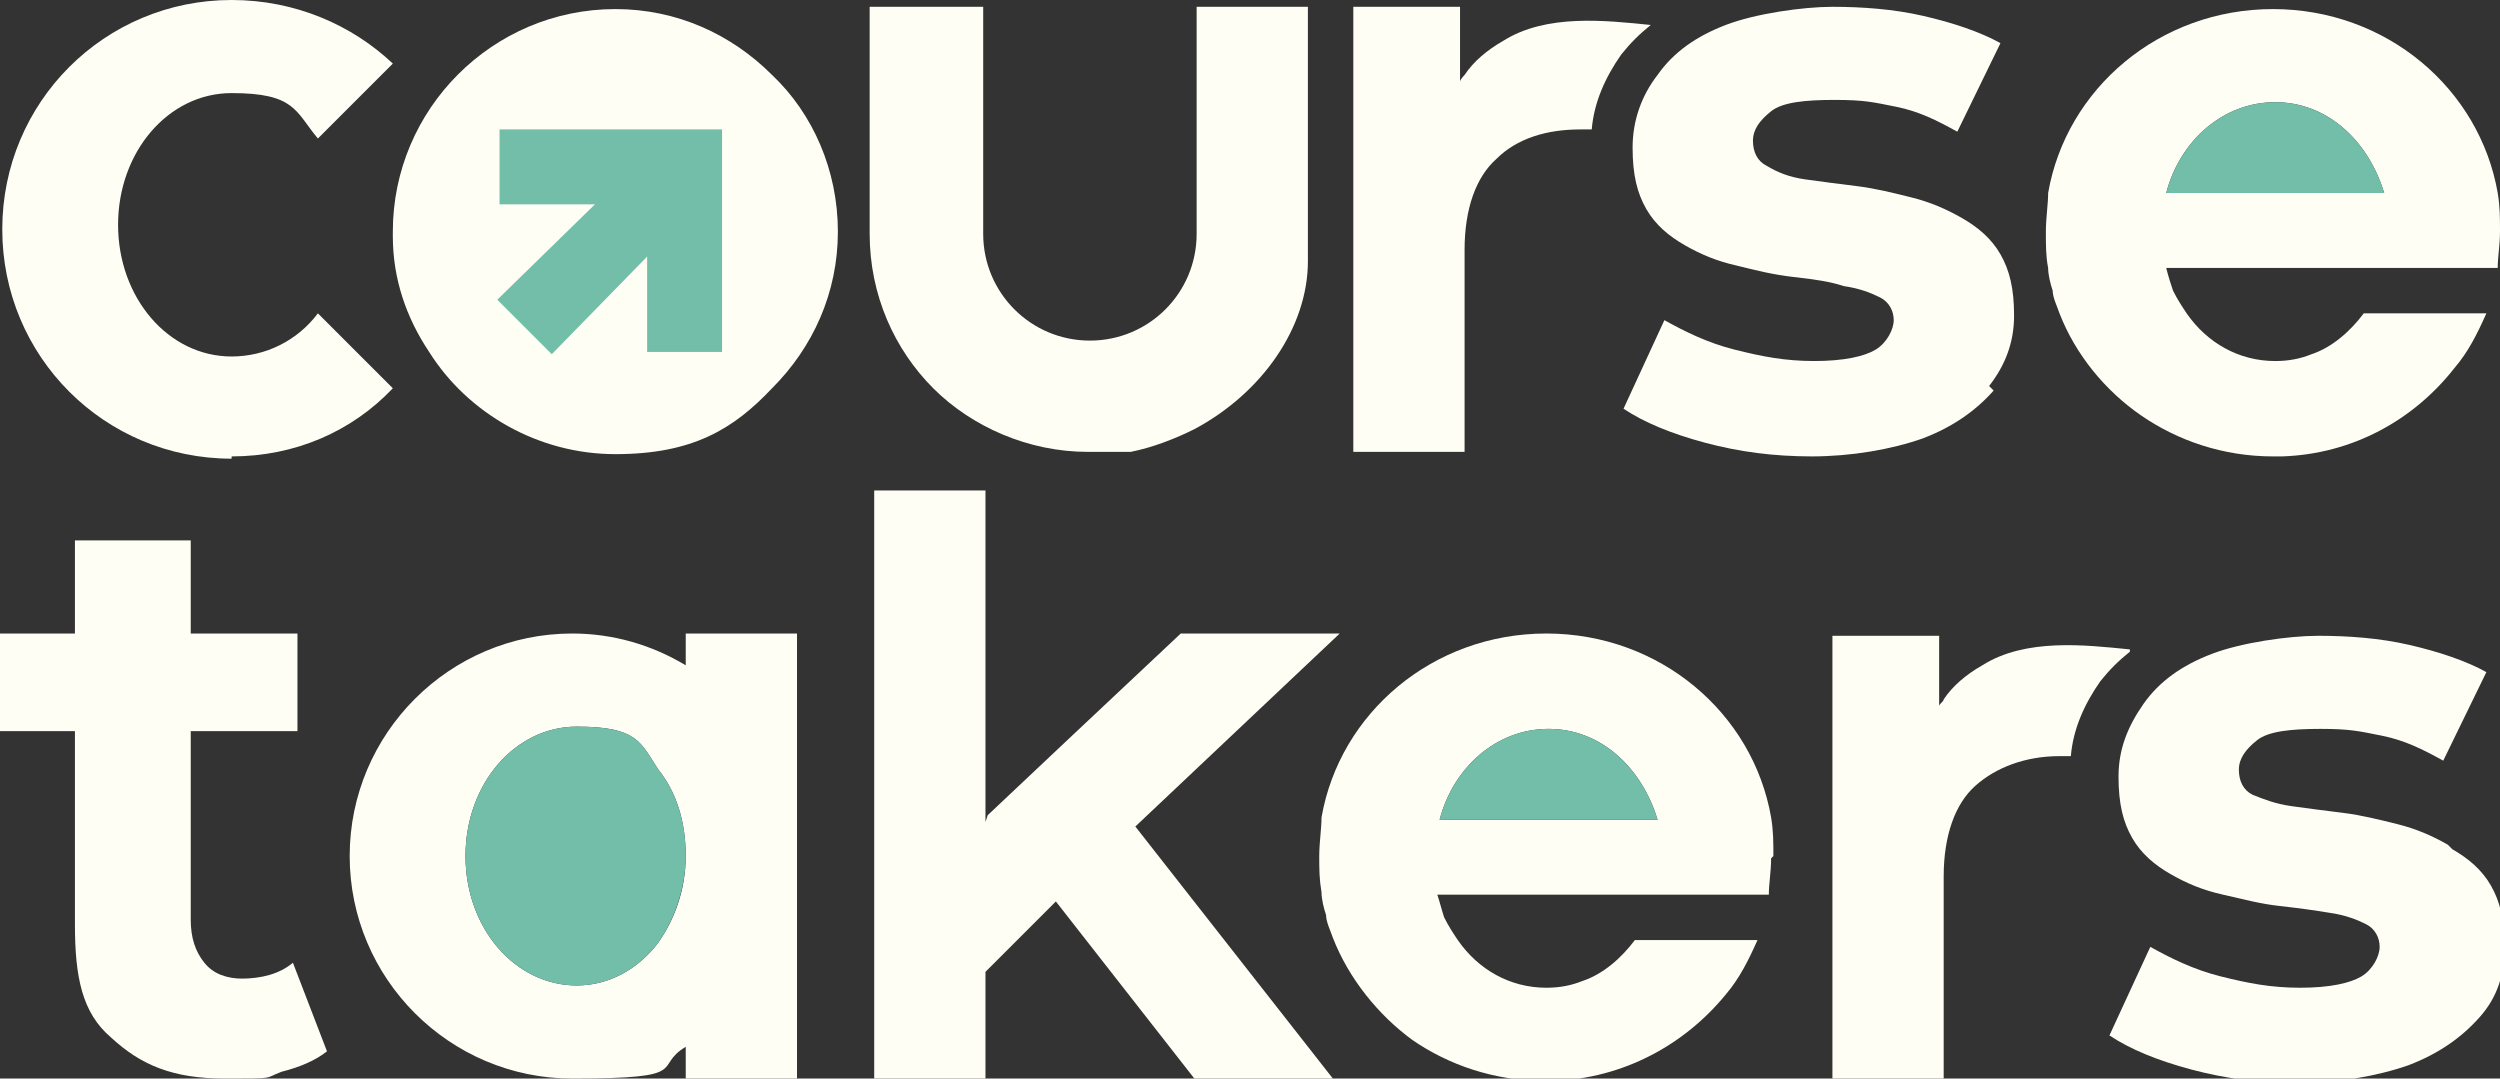
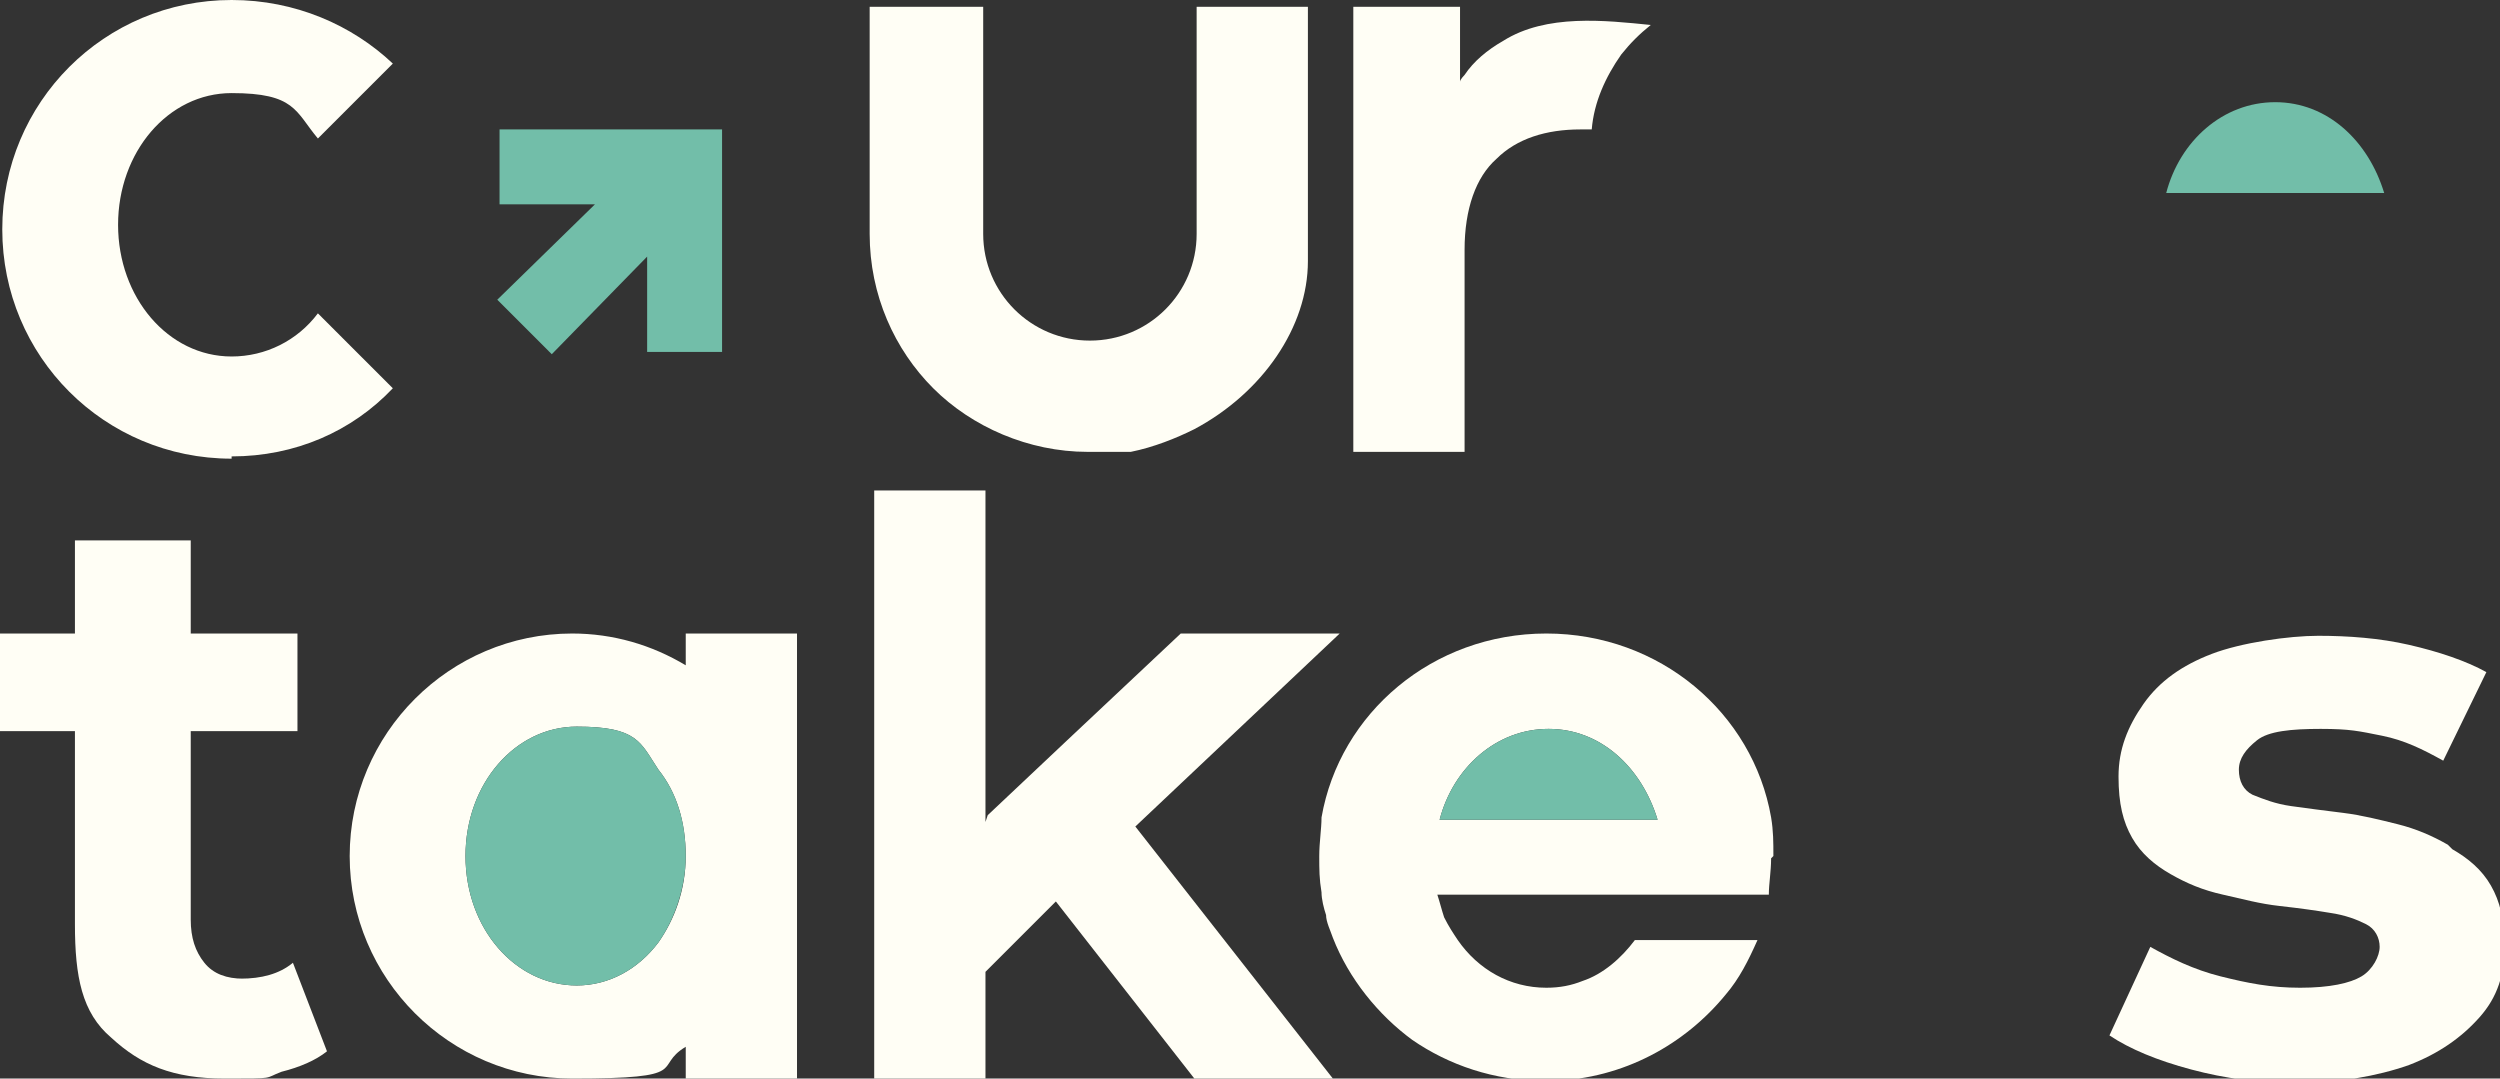
<svg xmlns="http://www.w3.org/2000/svg" id="Layer_1" version="1.1" viewBox="0 0 110.1 47.5">
  <rect x="0" y="0" width="110.1" height="47.5" fill="#333333" stroke="none" />
  <defs>
    <style>
      .st0 {
        fill: #fffef5;
      }

      .st1 {
        fill: #72bea9;
      }
    </style>
  </defs>
  <g>
    <path class="st0" d="M10.7,43.1c-.7,0-1.3-.2-1.7-.7-.4-.5-.6-1.1-.6-1.9v-8.3h4.7v-4.3h-4.7v-4.1H3.3v4.1H0v4.3h3.3v8.5c0,2.3.3,3.9,1.6,5,1.3,1.2,2.7,1.8,5,1.8s1.7,0,2.5-.3c.8-.2,1.5-.5,2-.9l-1.5-3.9c-.6.5-1.4.7-2.3.7h0Z" />
    <path class="st0" d="M78.1,37.7c0-.6,0-1.1-.1-1.7-.8-4.6-4.9-8.1-9.9-8.1s-9.1,3.5-9.9,8.1c0,.5-.1,1.1-.1,1.7s0,1,.1,1.6c0,.3.1.7.2,1,0,.3.2.7.3,1,.7,1.8,2,3.4,3.5,4.5,0,0,0,0,0,0,1.6,1.1,3.6,1.8,5.8,1.8h.4c3.1-.1,5.8-1.6,7.6-3.8.6-.7,1-1.5,1.4-2.4h-5.4c-.6.8-1.4,1.5-2.3,1.8-.5.2-1,.3-1.6.3-1.6,0-3-.8-3.9-2.1-.2-.3-.4-.6-.6-1-.1-.3-.2-.7-.3-1h14.6c0-.5.1-1,.1-1.6h0ZM63.4,36.1c.6-2.3,2.5-4,4.8-4s4.1,1.7,4.8,4h-9.5Z" />
    <path class="st1" d="M72.9,36.1h-9.5c.6-2.3,2.5-4,4.8-4s4.1,1.7,4.8,4Z" />
    <path class="st0" d="M30.2,27.9v1.4c-1.5-.9-3.2-1.4-5-1.4-5.4,0-9.8,4.4-9.8,9.8s4.4,9.8,9.8,9.8,3.5-.5,5-1.4v1.4h4.9v-19.6h-5,0ZM29,41.5c-.9,1.2-2.2,1.9-3.6,1.9-2.7,0-4.9-2.5-4.9-5.7s2.2-5.7,4.9-5.7,2.8.7,3.6,1.9c.8,1,1.2,2.3,1.2,3.8s-.5,2.8-1.2,3.8h0Z" />
    <path class="st1" d="M30.2,37.7c0,1.4-.5,2.8-1.2,3.8-.9,1.2-2.2,1.9-3.6,1.9-2.7,0-4.9-2.5-4.9-5.7s2.2-5.7,4.9-5.7,2.8.7,3.6,1.9c.8,1,1.2,2.3,1.2,3.8h0Z" />
    <polygon class="st0" points="59 27.9 52 27.9 47 32.6 43.5 35.9 43.4 36.2 43.4 21.6 38.5 21.6 38.5 47.5 43.4 47.5 43.4 42.8 46.5 39.7 52.6 47.5 58.7 47.5 50 36.4 59 27.9" />
-     <path class="st0" d="M87.6,17c.7-.9,1.1-1.9,1.1-3.1s-.2-2-.6-2.7c-.4-.7-1-1.2-1.7-1.6-.7-.4-1.4-.7-2.2-.9s-1.6-.4-2.4-.5c-.8-.1-1.6-.2-2.3-.3-.7-.1-1.2-.3-1.7-.6-.4-.2-.6-.6-.6-1.1s.3-.9.8-1.3,1.5-.5,2.8-.5,1.7.1,2.7.3,1.8.6,2.7,1.1l1.9-3.9c-.9-.5-2.1-.9-3.4-1.2-1.3-.3-2.7-.4-4-.4s-3.4.3-4.7.8c-1.3.5-2.3,1.2-3,2.2-.7.9-1.1,2-1.1,3.2s.2,2,.6,2.7c.4.7,1,1.2,1.7,1.6.7.4,1.4.7,2.3.9.8.2,1.6.4,2.5.5s1.6.2,2.2.4c.7.1,1.2.3,1.6.5.4.2.6.6.6,1s-.3,1-.8,1.3c-.5.3-1.4.5-2.7.5s-2.3-.2-3.5-.5c-1.2-.3-2.2-.8-3.1-1.3l-1.8,3.9c.9.6,2.1,1.1,3.6,1.5,1.5.4,3,.6,4.7.6s3.5-.3,4.9-.8c1.3-.5,2.3-1.2,3.1-2.1Z" />
-     <path class="st0" d="M110.1,10.2c0-.6,0-1.1-.1-1.7-.8-4.6-4.9-8.1-9.9-8.1s-9.1,3.5-9.9,8.1c0,.5-.1,1.1-.1,1.7s0,1.1.1,1.6c0,.3.1.7.2,1,0,.3.2.7.3,1,.7,1.8,2,3.4,3.6,4.5,0,0,0,0,0,0,1.6,1.1,3.6,1.8,5.8,1.8h.4c3.1-.1,5.8-1.6,7.6-3.9.6-.7,1-1.5,1.4-2.4h-5.4c-.6.8-1.4,1.5-2.3,1.8-.5.2-1,.3-1.6.3-1.6,0-3-.8-3.9-2.1-.2-.3-.4-.6-.6-1-.1-.3-.2-.6-.3-1h14.6c0-.5.1-1,.1-1.6h0ZM95.4,8.5c.6-2.3,2.5-4,4.8-4s4.1,1.7,4.8,4h-9.5Z" />
    <path class="st1" d="M104.9,8.5h-9.5c.6-2.3,2.5-4,4.8-4s4.1,1.7,4.8,4Z" />
    <path class="st0" d="M64.5,20v-9c0-1.8.5-3.2,1.4-4,.9-.9,2.2-1.3,3.7-1.3s.3,0,.5,0c.1-1.2.6-2.3,1.3-3.3.4-.5.8-.9,1.3-1.3-2-.2-4.6-.5-6.5.7-.7.4-1.3.9-1.7,1.5,0,0-.2.2-.2.3V.3h-4.7v19.6s4.9,0,4.9,0Z" />
    <path class="st0" d="M107.8,37.2c-.7-.4-1.4-.7-2.2-.9-.8-.2-1.6-.4-2.4-.5-.8-.1-1.6-.2-2.3-.3-.7-.1-1.2-.3-1.7-.5-.4-.2-.6-.6-.6-1.1s.3-.9.8-1.3,1.5-.5,2.8-.5,1.7.1,2.7.3,1.8.6,2.7,1.1l1.9-3.9c-.9-.5-2.1-.9-3.4-1.2-1.3-.3-2.7-.4-4-.4s-3.4.3-4.7.8c-1.3.5-2.3,1.2-3,2.2s-1.1,2-1.1,3.2.2,2,.6,2.7c.4.7,1,1.2,1.7,1.6.7.4,1.4.7,2.3.9s1.6.4,2.5.5,1.6.2,2.2.3c.7.1,1.2.3,1.6.5.4.2.6.6.6,1s-.3,1-.8,1.3c-.5.3-1.4.5-2.7.5s-2.3-.2-3.5-.5c-1.2-.3-2.2-.8-3.1-1.3l-1.8,3.9c.9.6,2.1,1.1,3.6,1.5,1.5.4,3,.6,4.7.6s3.5-.3,4.9-.8c1.3-.5,2.3-1.2,3.1-2.1s1.1-1.9,1.1-3.1-.2-2-.6-2.7c-.4-.7-1-1.2-1.7-1.6Z" />
-     <path class="st0" d="M93.8,28.6c-2-.2-4.6-.5-6.5.7-.7.4-1.3.9-1.7,1.5,0,.1-.2.2-.2.3v-3.1h-4.7v19.6h4.9v-9c0-1.8.5-3.2,1.4-4s2.2-1.3,3.7-1.3.3,0,.5,0c.1-1.2.6-2.3,1.3-3.3.4-.5.8-.9,1.3-1.3h0Z" />
    <path class="st0" d="M52.7.3v10c0,2.6-2.1,4.7-4.7,4.7s-4.7-2.1-4.7-4.7V.3h-5v10c0,2.7,1.1,5.1,2.8,6.8s4.2,2.8,6.8,2.8h.7c.3,0,.5,0,.8,0,0,0,0,0,.2,0,0,0,.2,0,.2,0,1-.2,2-.6,2.8-1h0c3-1.6,5-4.5,5-7.4V.3h-5Z" />
-     <path class="st0" d="M34,3.3c-1.8-1.8-4.2-2.9-6.9-2.9-5.4,0-9.8,4.4-9.8,9.8v.2c0,1.9.6,3.6,1.6,5.1,1.7,2.7,4.8,4.5,8.2,4.5s5.2-1.1,6.9-2.9c1.8-1.8,2.9-4.2,2.9-6.9s-1.1-5.2-2.9-6.9h0Z" />
    <path class="st0" d="M10.2,20.1c2.8,0,5.3-1.1,7.1-3l-3.3-3.3c-.9,1.2-2.3,1.9-3.8,1.9-2.8,0-5-2.6-5-5.8s2.2-5.8,5-5.8,2.8.8,3.8,2l3.3-3.3C15.5,1.1,13,0,10.2,0c-5.6,0-10.1,4.5-10.1,10.1s4.5,10.1,10.1,10.1Z" />
  </g>
  <polygon class="st1" points="28.5 5.7 22 5.7 22 9 26.2 9 21.9 13.2 24.3 15.6 28.5 11.3 28.5 15.5 31.8 15.5 31.8 9 31.8 5.7 28.5 5.7" />
</svg>